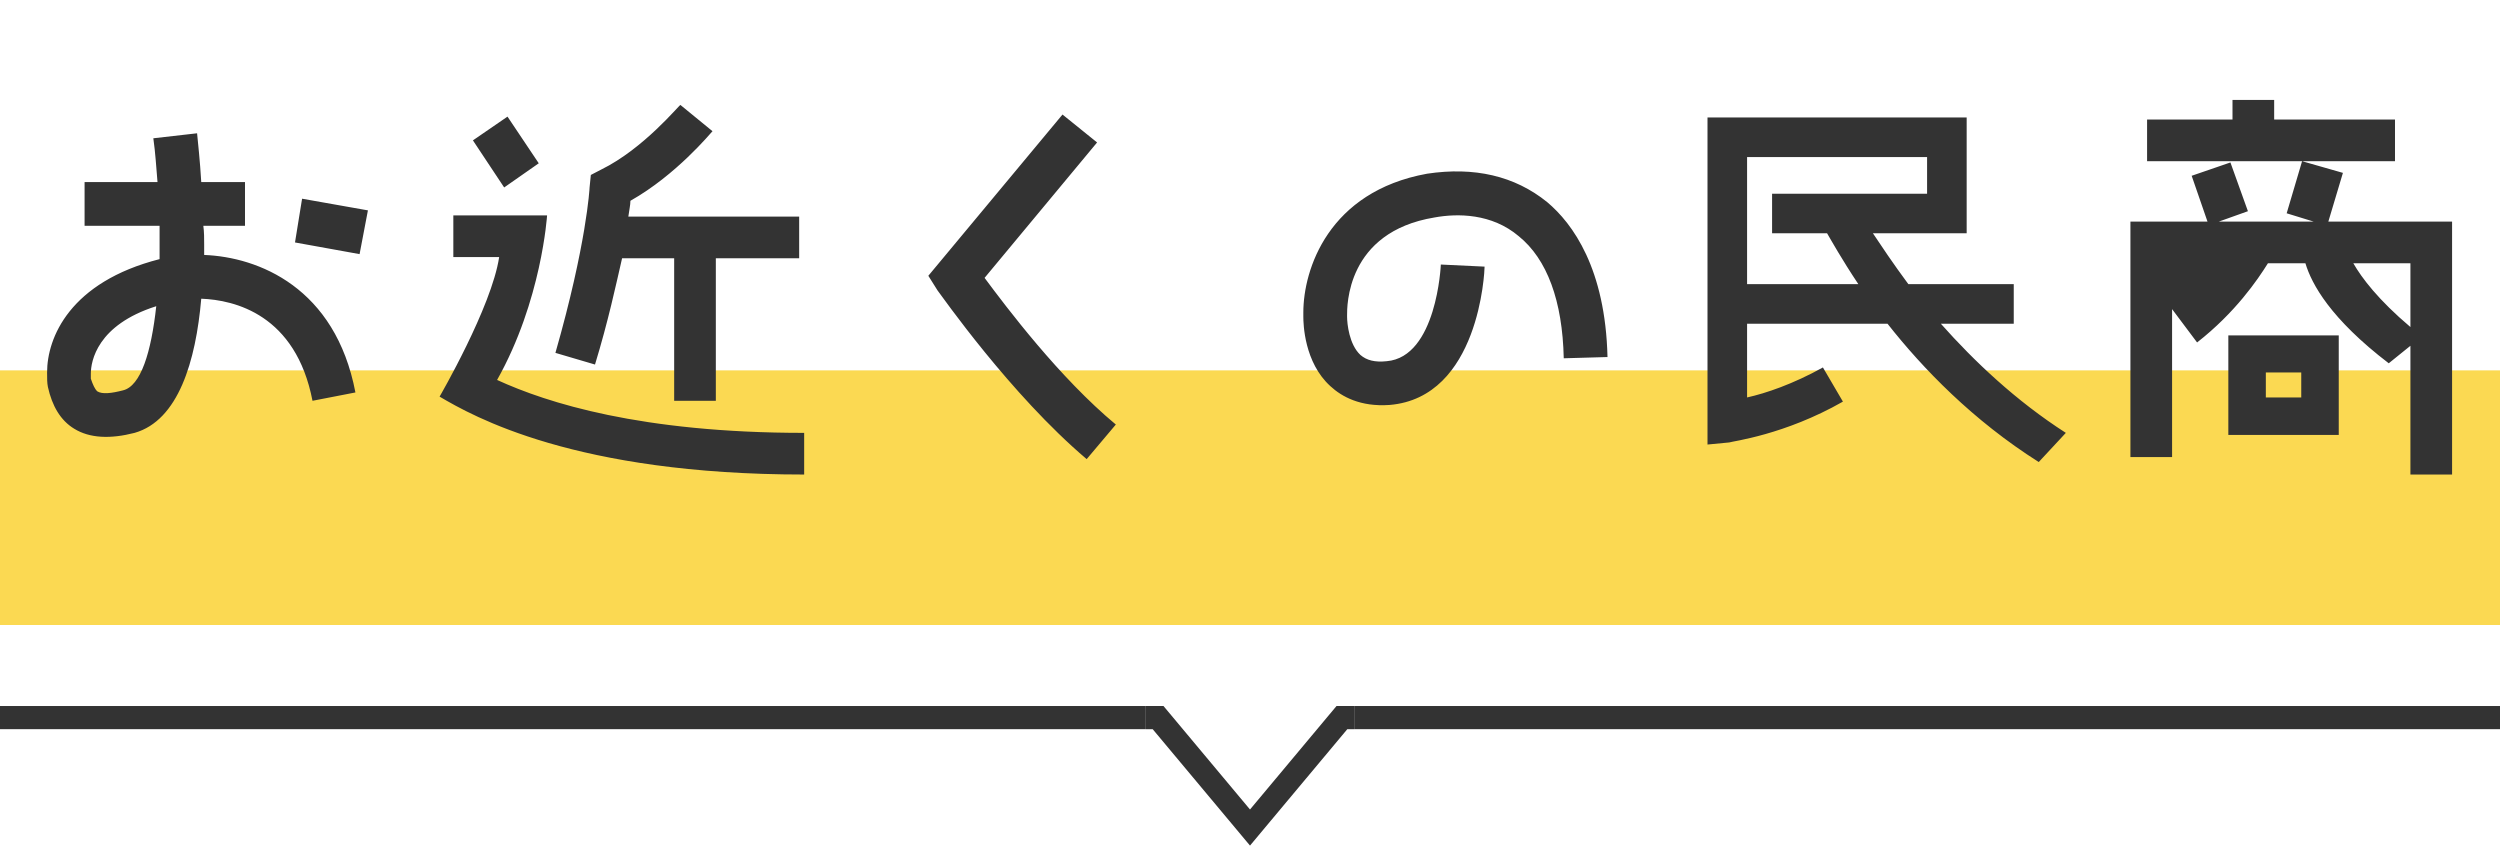
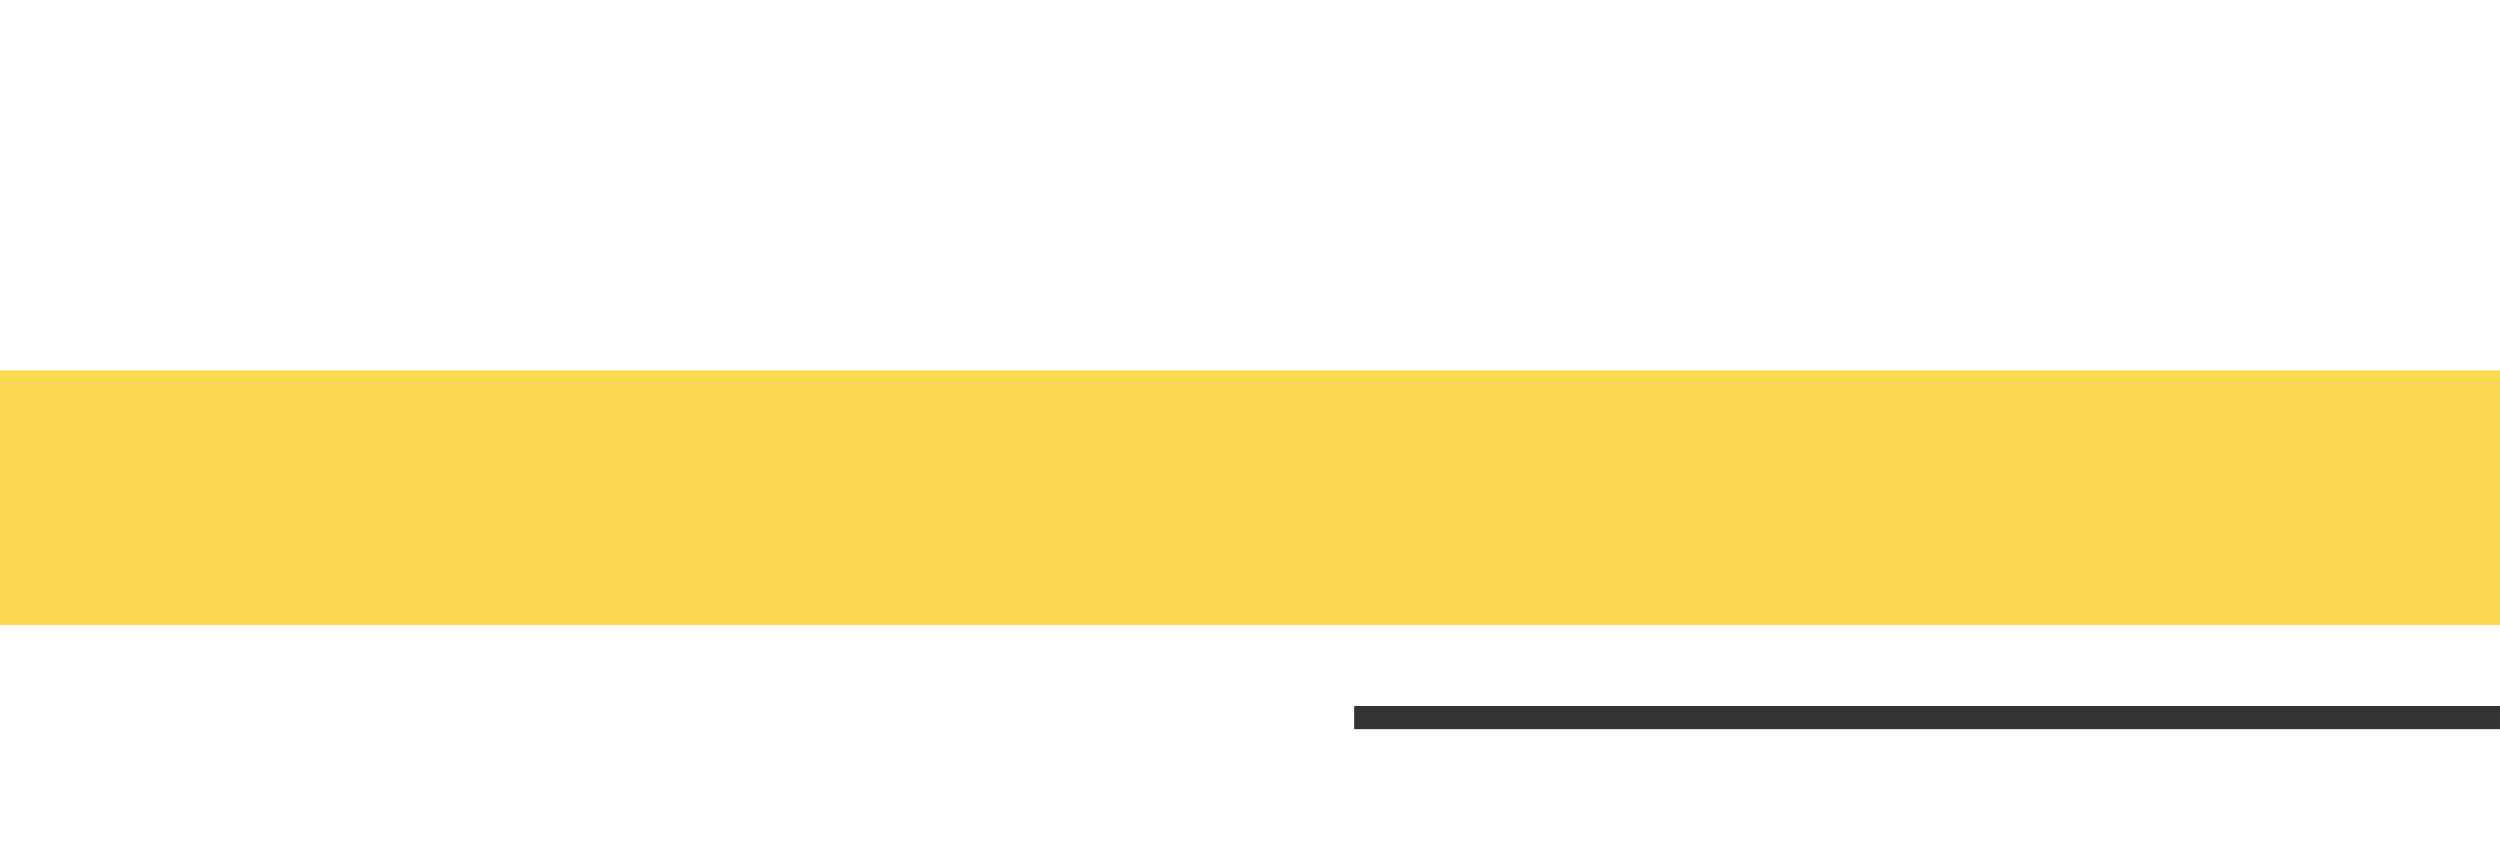
<svg xmlns="http://www.w3.org/2000/svg" width="216" height="74" viewBox="0 0 216 74" fill="none">
  <rect y="32" width="216" height="22" fill="#FBD952" />
-   <path d="M17.64 22.028C22.32 22.208 28.98 24.836 30.708 33.908L27 34.628C25.56 27.176 20.268 25.916 17.388 25.808C16.92 31.208 15.408 36.32 11.628 37.4C9.54 37.94 7.74 37.868 6.408 37.04C5.22 36.32 4.5 35.06 4.14 33.44C4.068 33.08 4.068 32.72 4.068 32.18C4.068 29.156 6.048 24.368 13.788 22.388V19.508H7.308V15.728H13.608C13.5 14.468 13.428 13.208 13.248 11.948L17.028 11.516C17.1 12.308 17.28 13.856 17.388 15.728H21.168V19.508H17.568C17.64 20.048 17.64 20.588 17.64 21.128V22.028ZM31.788 18.176L31.068 21.956L25.488 20.948L26.1 17.168L31.788 18.176ZM10.62 33.728C12.168 33.368 13.068 30.416 13.5 26.456C8.388 28.076 7.848 31.208 7.848 32.288V32.72C8.028 33.26 8.208 33.62 8.388 33.8C8.82 34.088 9.648 33.98 10.62 33.728ZM53.748 22.316C53.208 24.656 52.56 27.716 51.408 31.496L47.988 30.488C50.688 21.056 50.94 16.268 50.94 16.196L51.048 15.116L51.948 14.648C55.62 12.848 58.68 9.068 58.788 9.068L61.56 11.336C61.38 11.516 58.428 15.116 54.468 17.348C54.468 17.708 54.36 18.176 54.288 18.716H69.048V22.316H61.848V34.628H58.248V22.316H53.748ZM43.56 16.196L40.86 12.128L43.848 10.076L46.548 14.108L43.56 16.196ZM69.48 41C49.68 41 40.86 35.96 37.98 34.268C37.98 34.268 42.48 26.528 43.128 22.208H39.168V18.608H47.268C47.268 18.608 46.8 25.988 42.948 32.828C47.268 34.808 55.368 37.4 69.48 37.4V41ZM85.068 24.008C86.94 26.528 91.548 32.648 96.408 36.68L93.888 39.668C87.3 34.088 81.288 25.448 81 25.088L80.208 23.828L91.8 9.896L94.788 12.308L85.068 24.008ZM133.668 17.456C135.9 19.328 138.708 23.216 138.888 30.848L135.108 30.956C135 25.988 133.668 22.388 131.22 20.408C128.88 18.428 125.928 18.428 123.948 18.788C116.28 20.048 116.388 26.528 116.388 27.248V27.356C116.388 27.968 116.568 29.768 117.54 30.668C118.08 31.136 118.8 31.316 119.808 31.208C124.128 30.848 124.488 22.928 124.488 22.856L128.268 23.036C128.268 23.468 127.8 34.34 120.06 34.988C117.54 35.168 115.92 34.268 114.948 33.368C112.68 31.316 112.608 27.968 112.608 27.356V26.996C112.608 23.288 114.768 16.556 123.3 15.008C127.368 14.396 130.86 15.188 133.668 17.456ZM167.688 27.968C170.568 31.208 174.168 34.628 178.488 37.4L176.148 39.92C170.46 36.32 166.14 31.856 163.08 27.968H150.948V34.34C152.568 33.98 154.908 33.188 157.5 31.748L159.228 34.7C154.188 37.58 149.688 38.12 149.4 38.228L147.528 38.408V10.148H169.92V20.156H161.82C162.54 21.236 163.548 22.748 164.88 24.548H173.988V27.968H167.688ZM160.56 24.548C159.12 22.388 158.22 20.768 157.86 20.156H153.108V16.736H166.5V13.568H150.948V24.548H160.56ZM206.928 13.928H185.508V10.328H192.888V8.636H196.488V10.328H206.928V13.928ZM211.86 19.148V41H208.26V29.876L206.388 31.388C201.348 27.536 199.728 24.548 199.188 22.748H195.948C195.048 24.188 193.14 26.996 189.828 29.588L187.668 26.708V39.488H184.068V19.148H190.728L189.36 15.188L192.708 14.036L194.22 18.248L191.7 19.148H199.908L197.568 18.428L198.9 13.928L202.428 14.936L201.168 19.148H211.86ZM203.328 22.748C204.048 24.008 205.488 25.916 208.26 28.256V22.748H203.328ZM192.528 28.976H202.068V37.58H192.528V28.976ZM195.768 34.34H198.828V32.18H195.768V34.34Z" fill="#333333" />
-   <line y1="62" x2="99" y2="62" stroke="#333333" stroke-width="2" />
-   <path d="M99 62H100.059L108 71.5L115.941 62H117" stroke="#333333" stroke-width="2" />
  <line x1="117" y1="62" x2="216" y2="62" stroke="#333333" stroke-width="2" />
</svg>